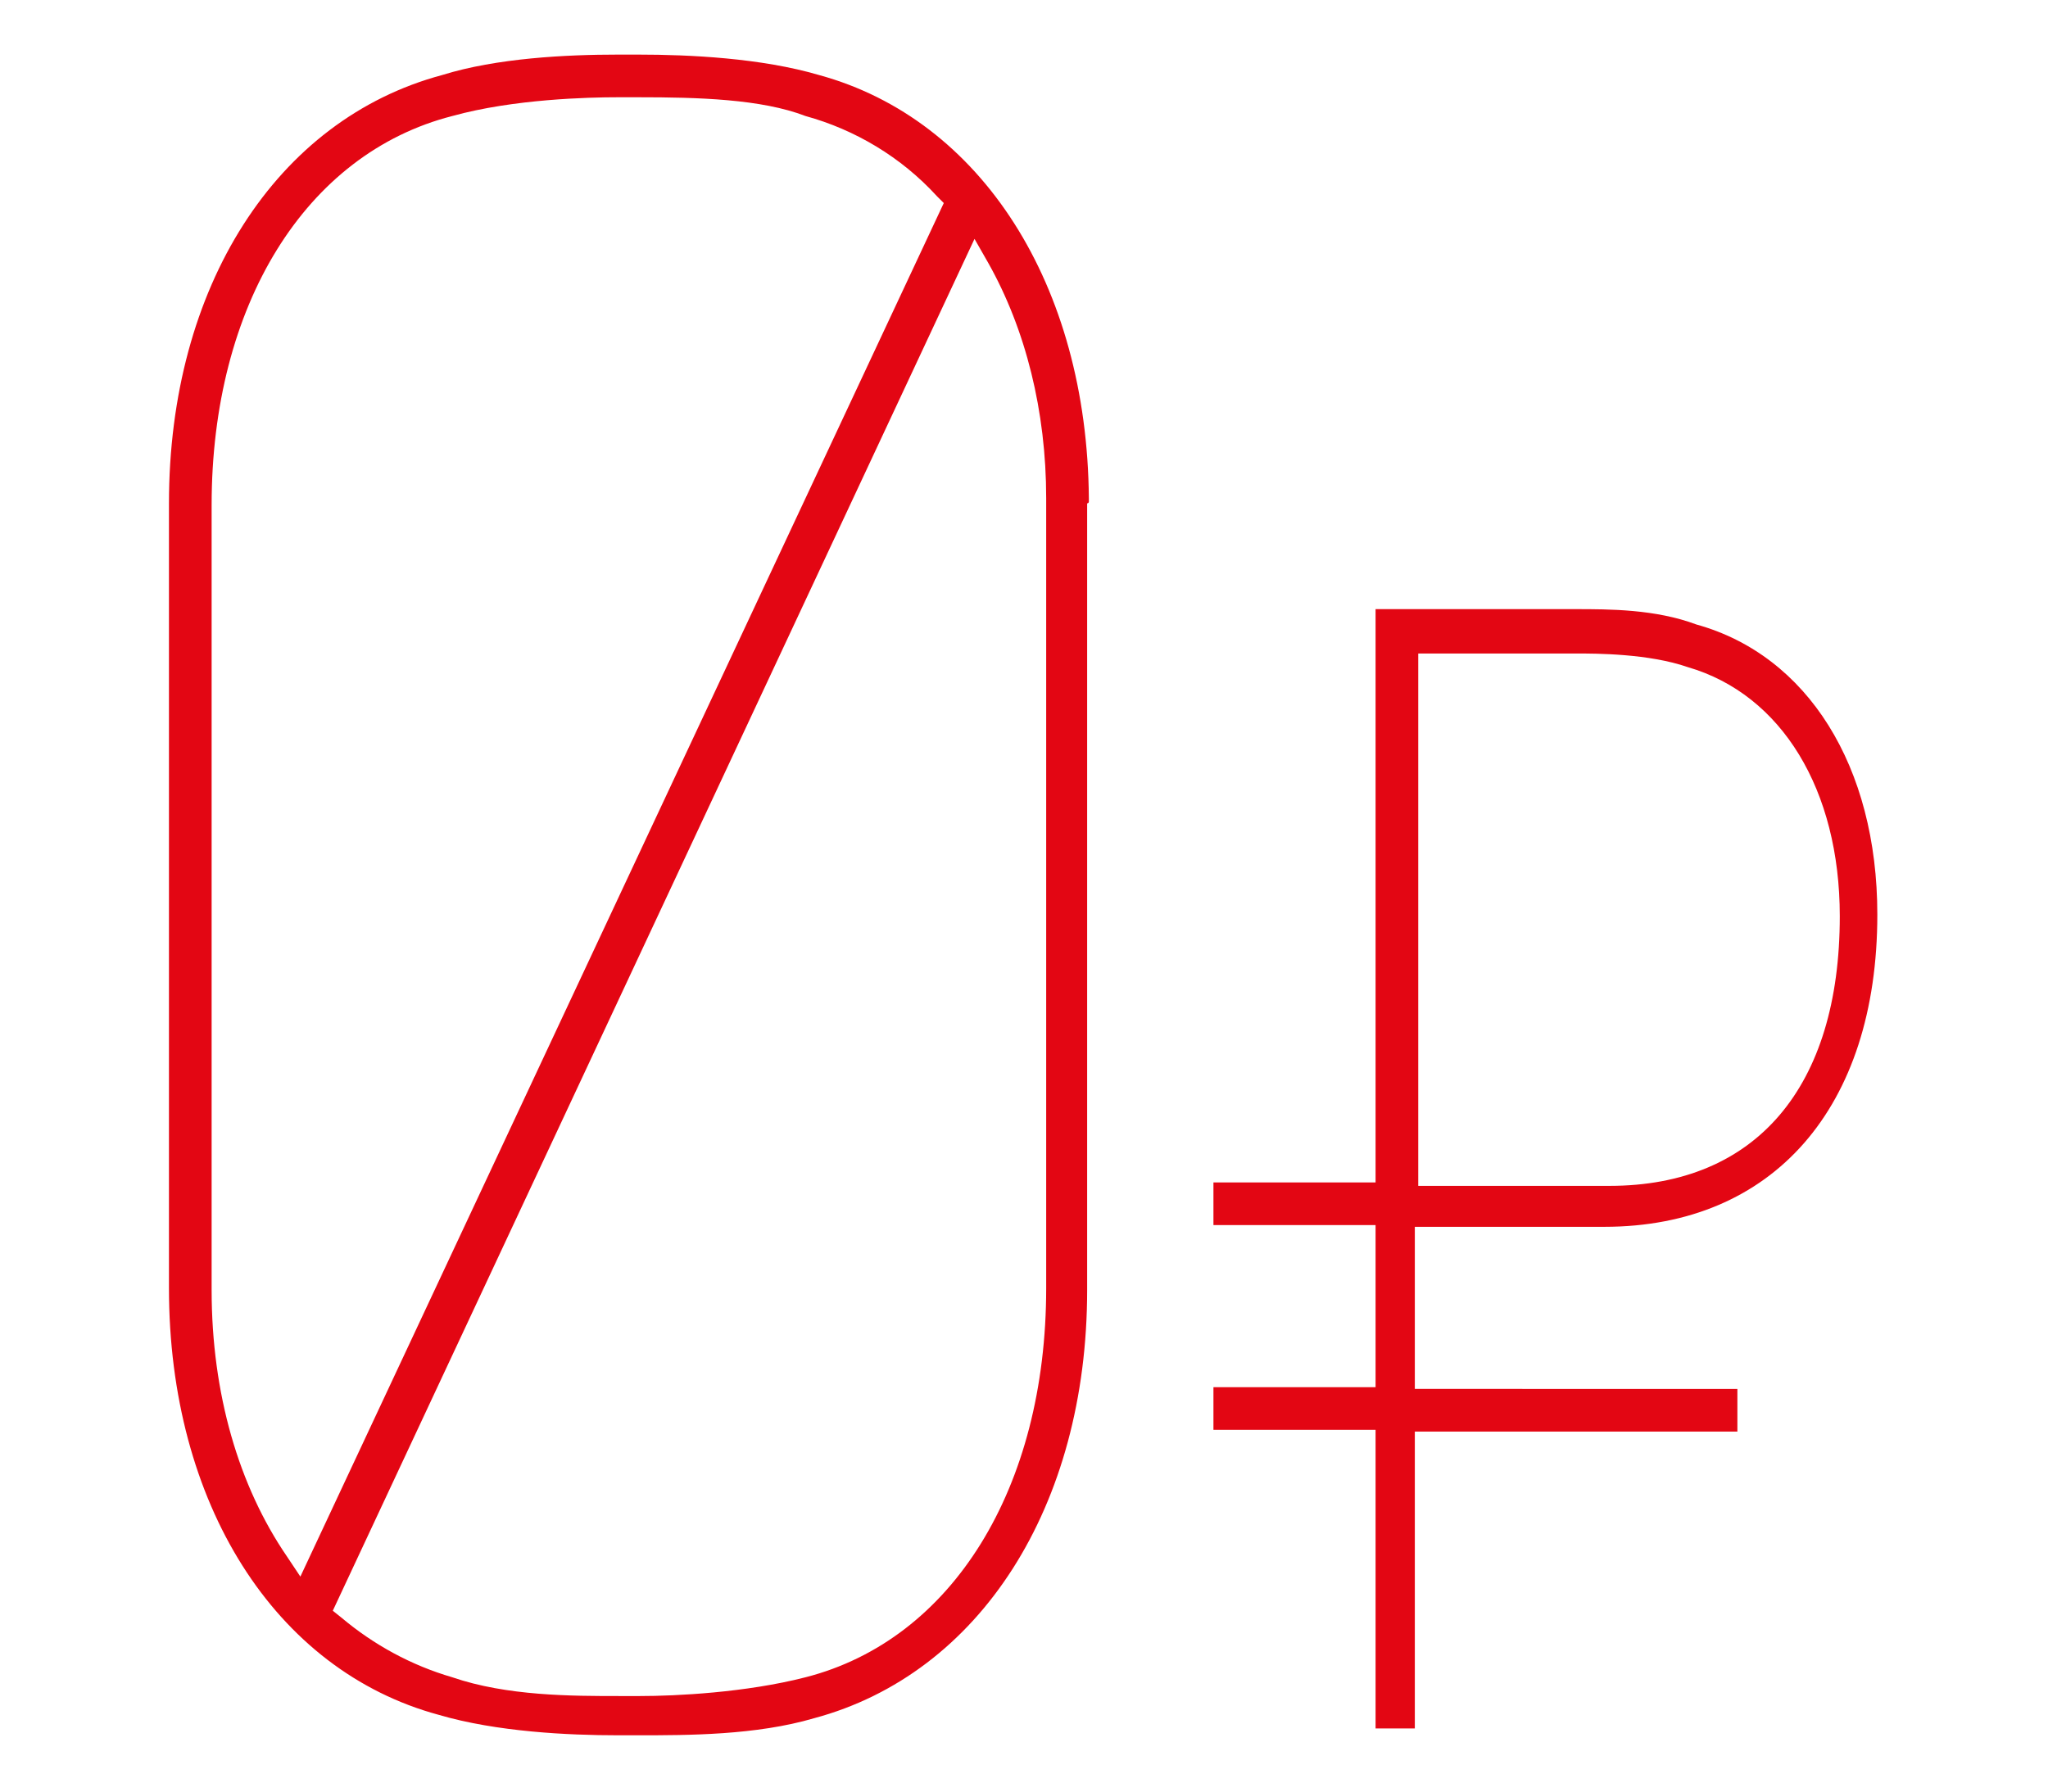
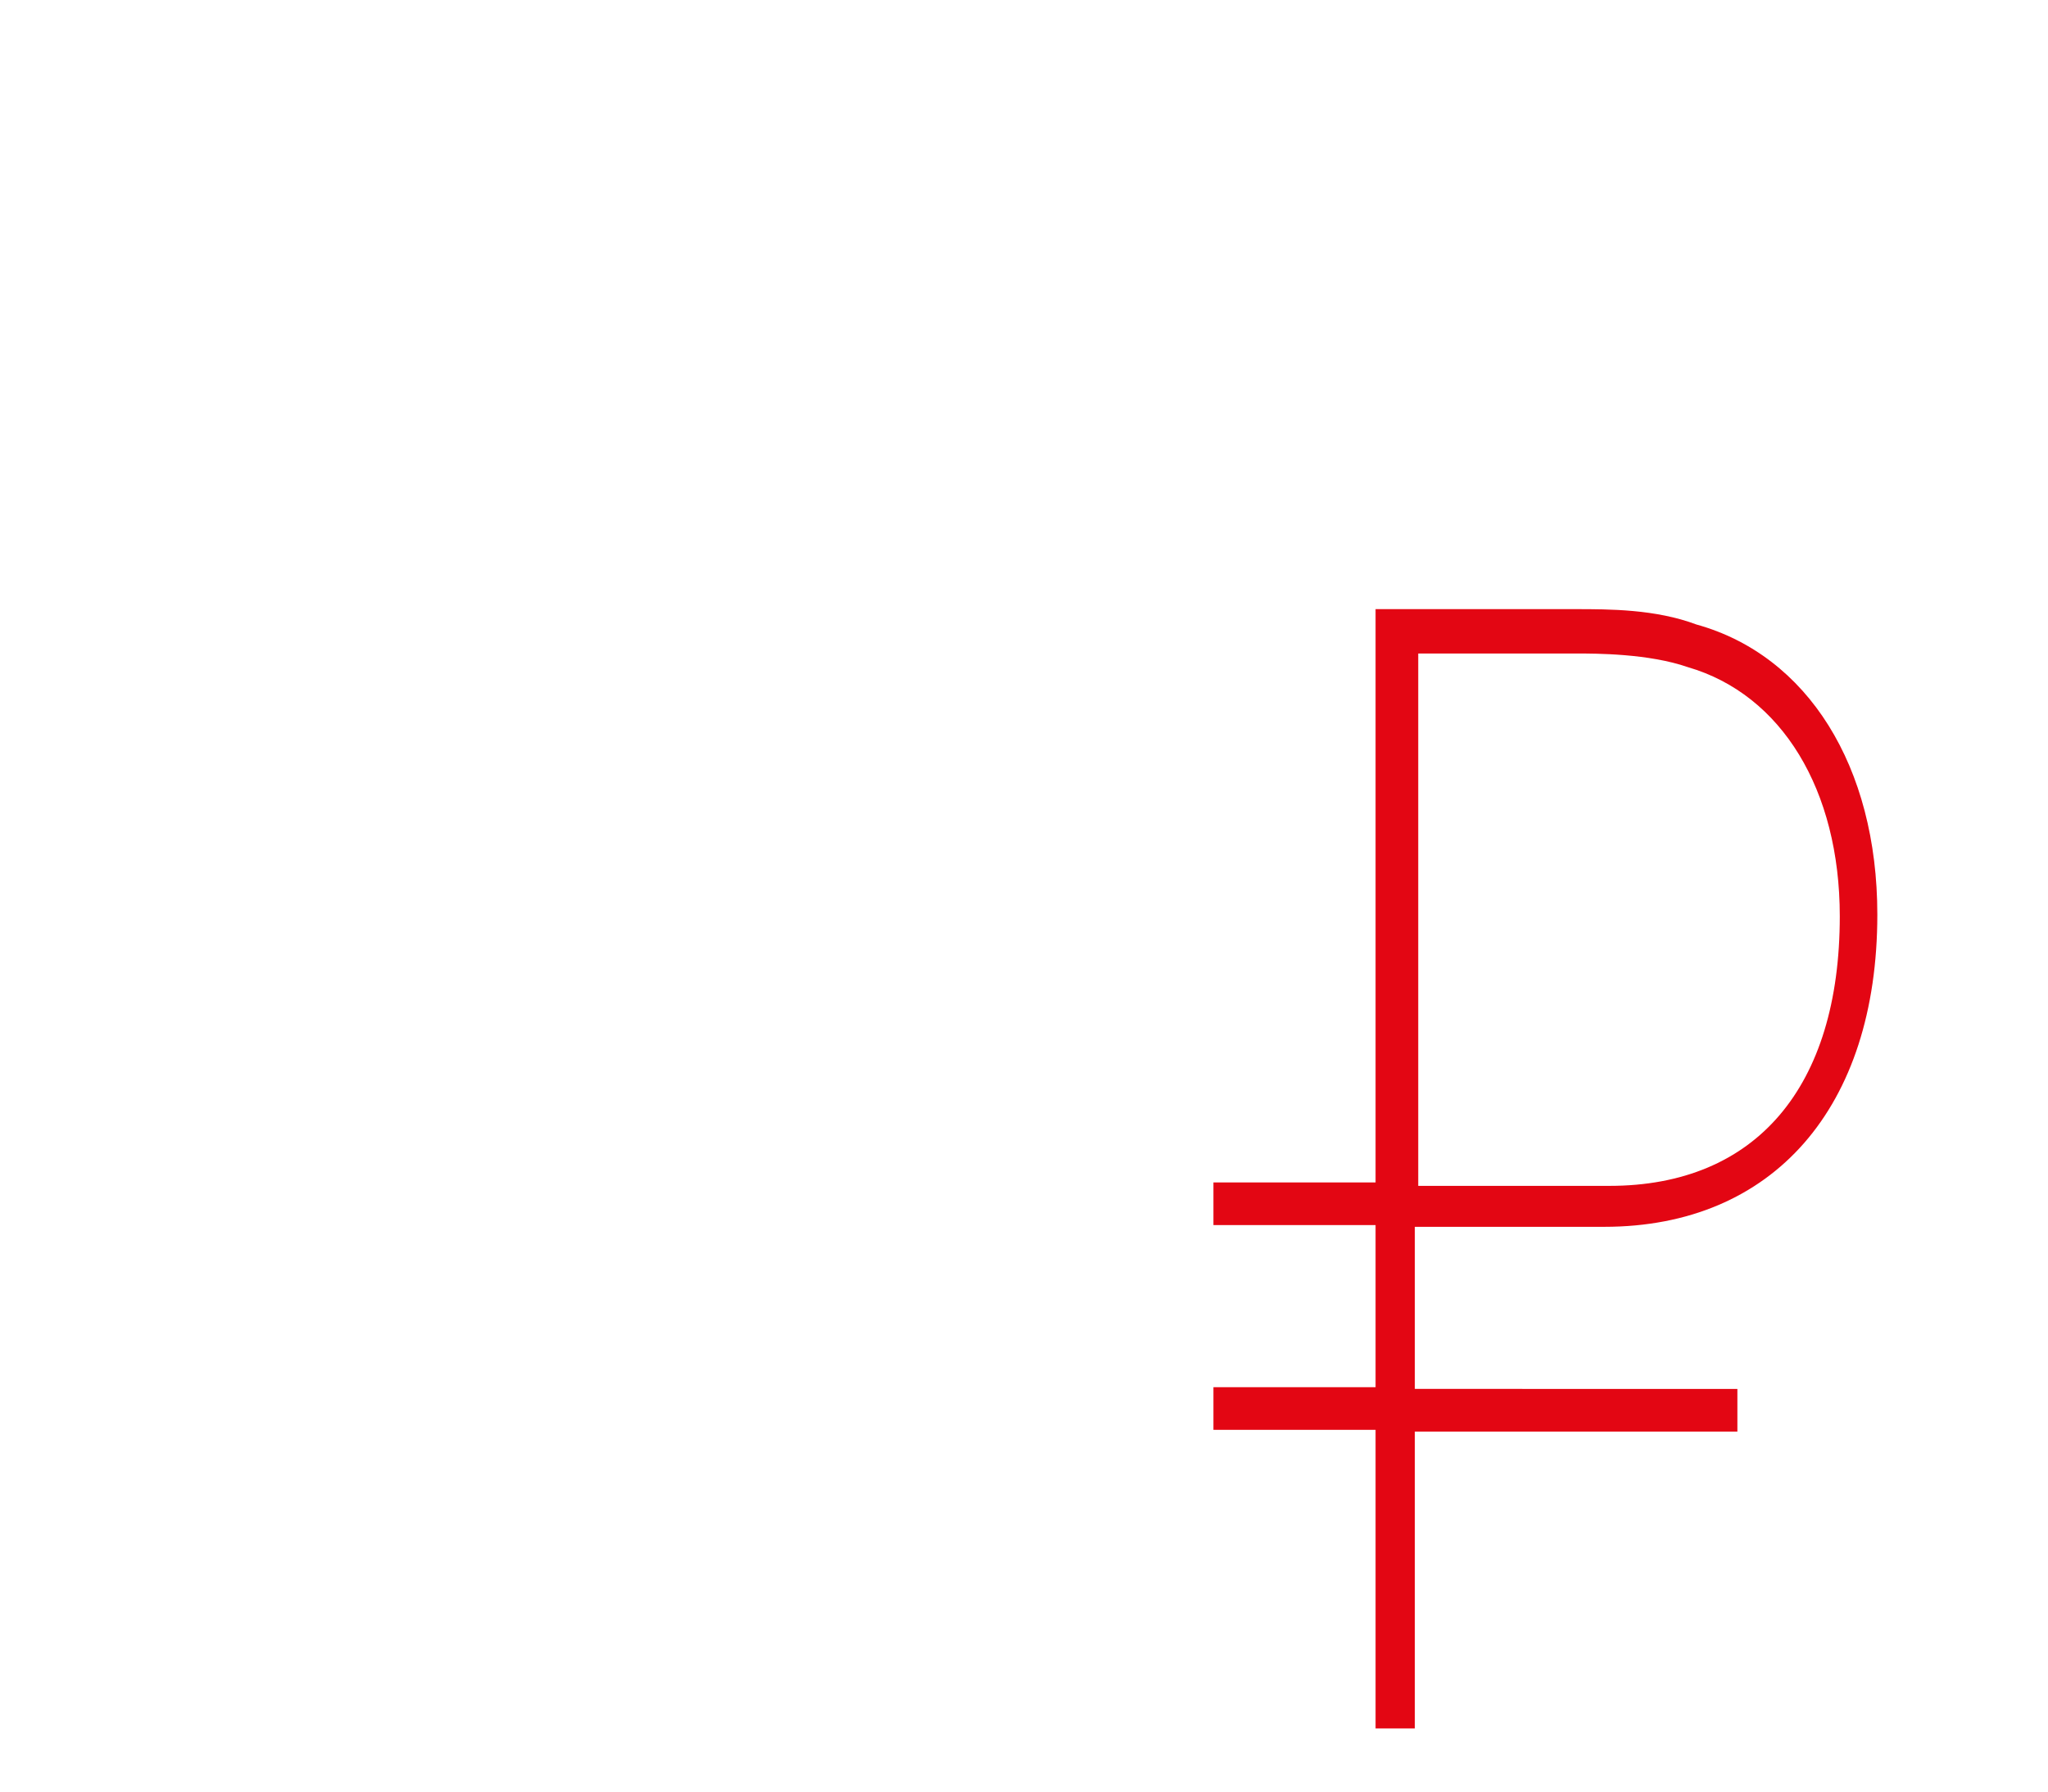
<svg xmlns="http://www.w3.org/2000/svg" version="1.1" id="Layer_1" x="0px" y="0px" viewBox="0 0 120 105" style="enable-background:new 0 0 120 105;" xml:space="preserve">
  <style type="text/css">
	.st0{fill:#E30613;}
	.st1{fill:none;stroke:#E30613;stroke-width:2.5;stroke-linecap:round;stroke-linejoin:round;stroke-miterlimit:10;}
</style>
  <g>
    <g>
      <g>
        <g>
          <g>
-             <path class="st0" d="M63.8,29.4v-0.2C63.7,16.7,57.5,7,48,4.4c-3.4-1-7.6-1.2-10.6-1.2h-1.2c-3,0-7.1,0.2-10.3,1.2       c-9.7,2.6-16,12.4-16,25.1v46c0,12.6,6.2,22.4,15.8,25c3.4,1,7.6,1.2,10.5,1.2h1.2c2.9,0,6.9,0,10.3-1c9.7-2.6,16-12.4,16-25.1       V29.5C63.8,29.5,63.8,29.4,63.8,29.4z M17.6,92.4l-0.8-1.2c-2.8-4.1-4.4-9.5-4.4-15.6v-46c0-11.7,5.5-20.6,14.1-22.8       c3.6-1,8-1.1,9.7-1.1h1.2c3.5,0,7.2,0.1,9.8,1.1c2.9,0.8,5.6,2.4,7.7,4.7l0.4,0.4L17.6,92.4z M61.3,75.5       c0,11.7-5.5,20.6-14.1,22.8c-3.5,0.9-7.6,1.1-9.7,1.1h-1.2c-2.8,0-6.6,0-9.8-1.1c-2.4-0.7-4.6-1.9-6.5-3.5l-0.5-0.4L57.1,14       l0.8,1.4c2.2,3.9,3.4,8.7,3.4,13.8V75.5z" />
-           </g>
+             </g>
        </g>
      </g>
    </g>
    <g>
      <g>
        <g>
          <g>
            <path class="st0" d="M94,71.9c9.9,0,16-7,16-18.3c0-8.7-4.1-15.2-10.6-17c-2.4-0.9-5.1-0.9-7.1-0.9H80.6v33.6h-9.5v2.5h9.5v9.5       h-9.5v2.5h9.5v17.5h2.3V83.9h18.9v-2.5H82.9v-9.5H94z M83.1,38.3h9.3c1.1,0,4.2,0,6.5,0.8c5.5,1.6,8.9,7.2,8.9,14.6       c0,10-4.9,15.8-13.5,15.8H83.1V38.3z" />
          </g>
        </g>
      </g>
    </g>
  </g>
</svg>